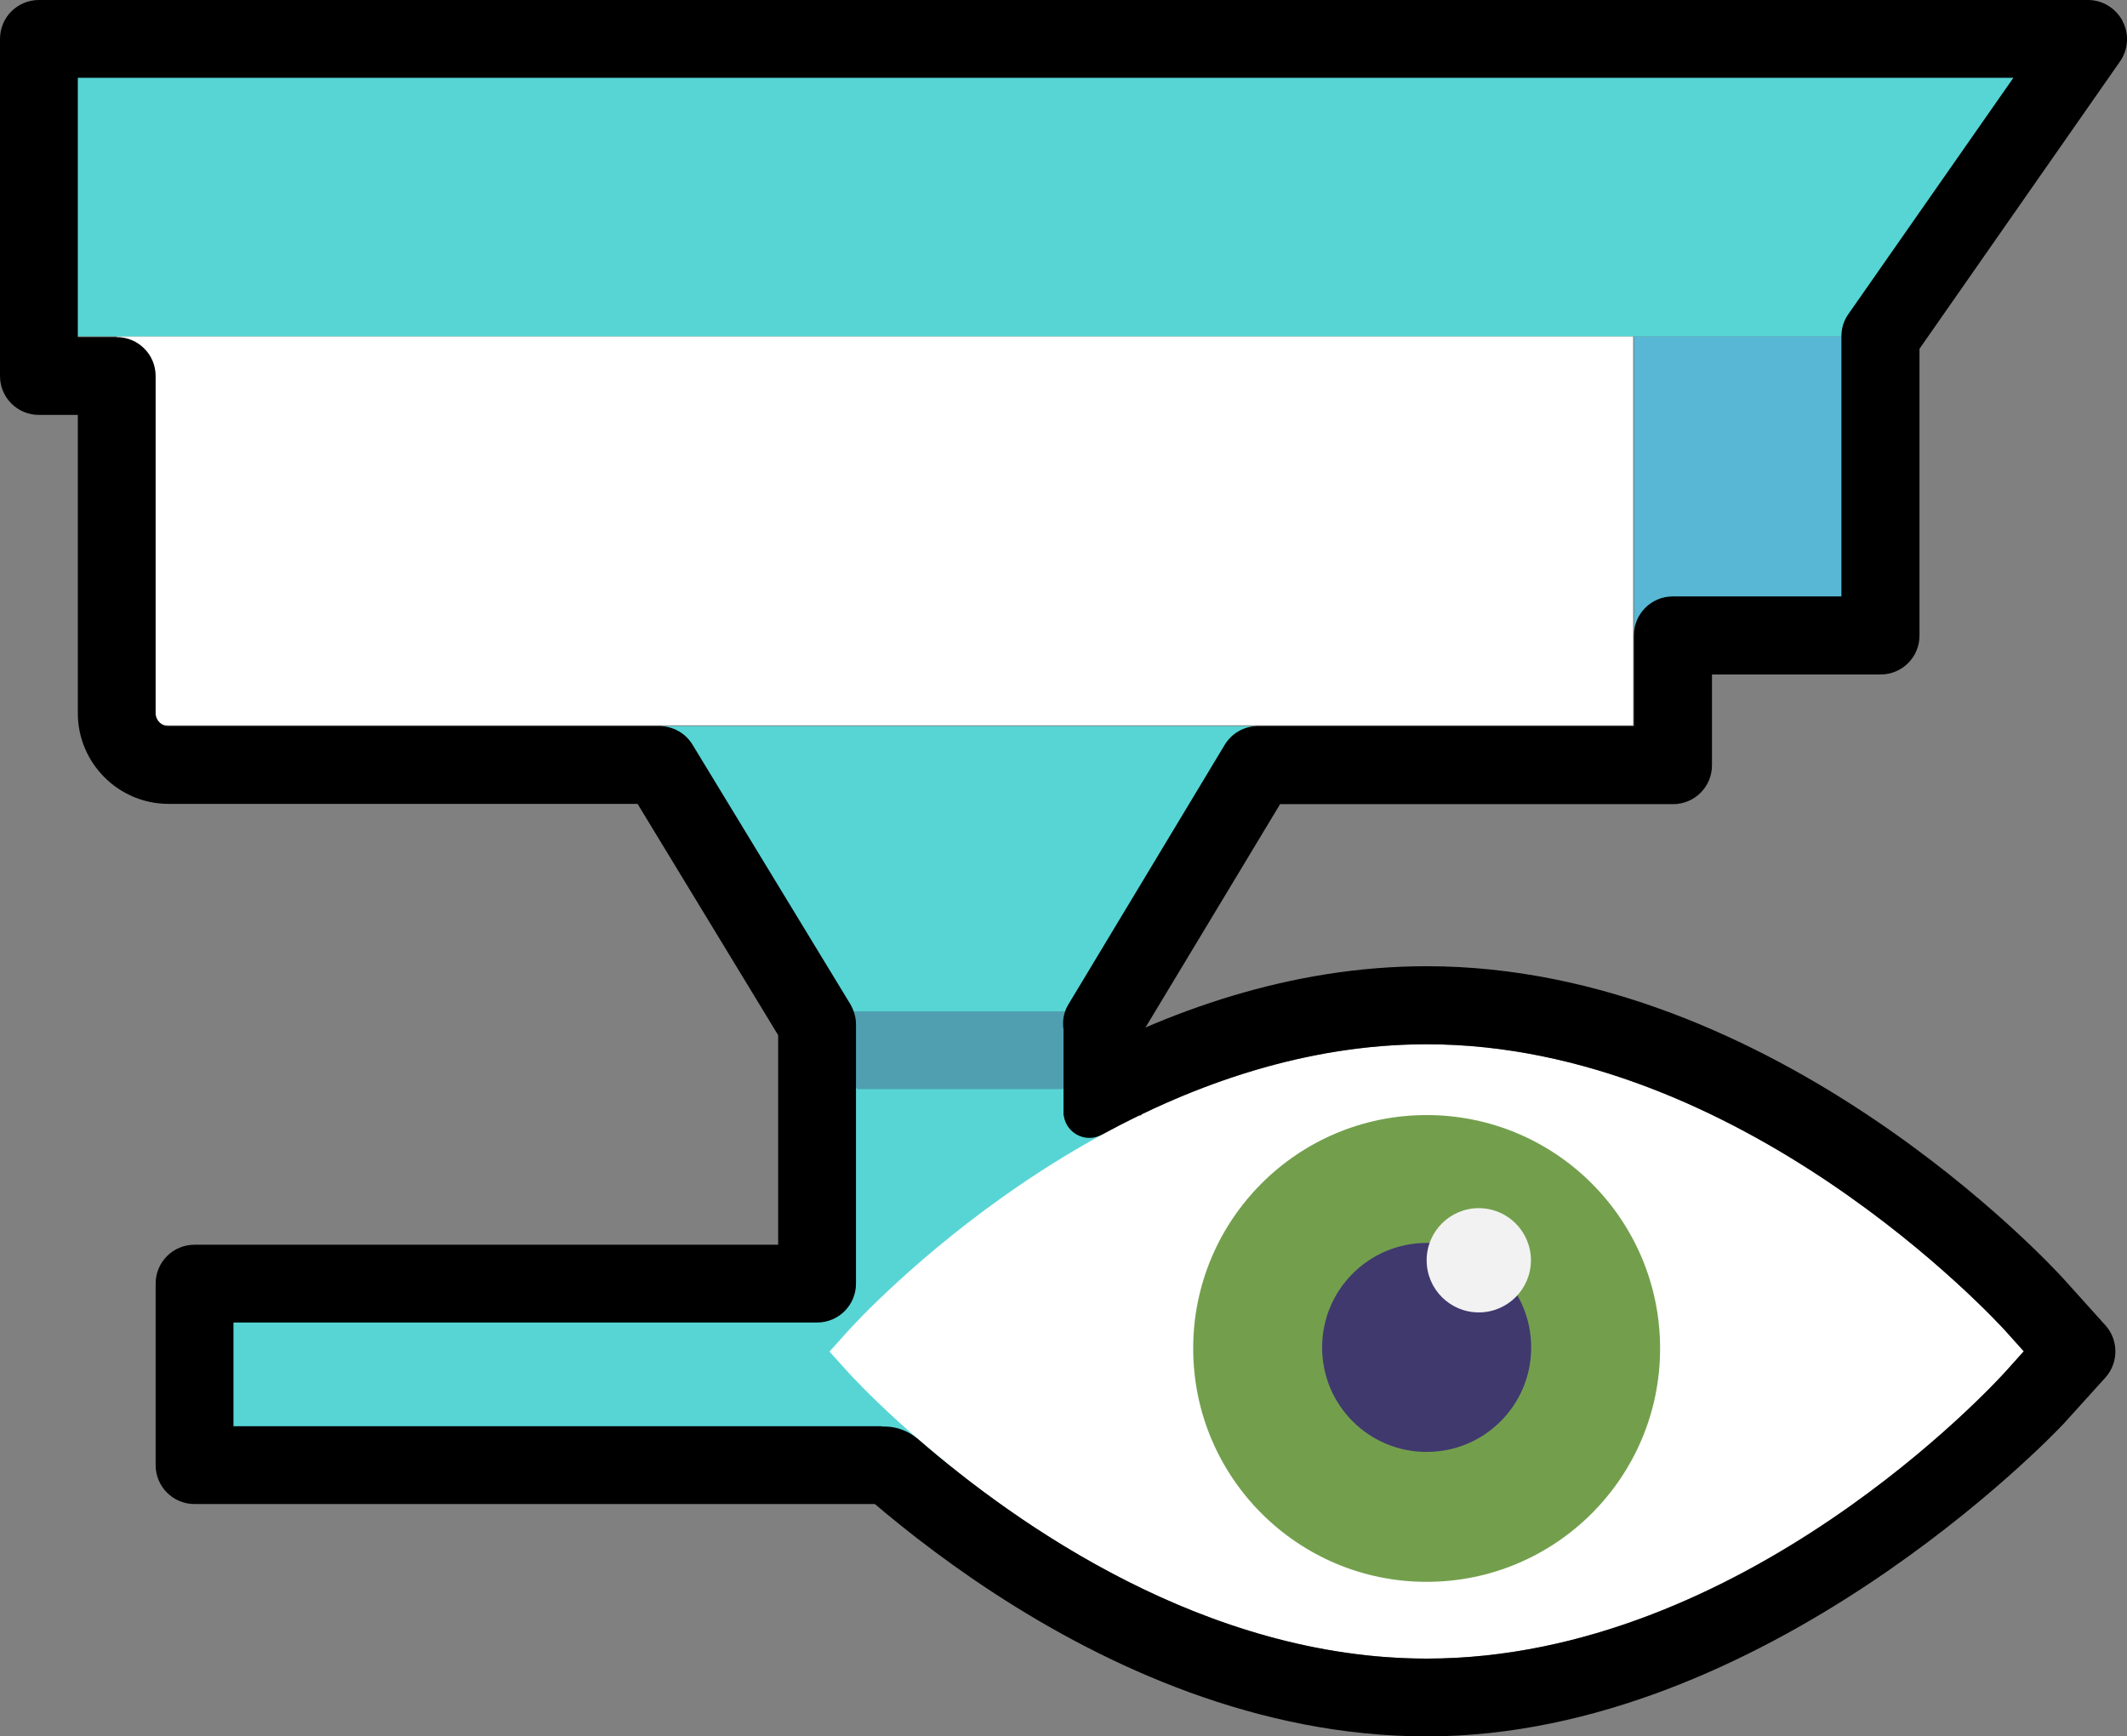
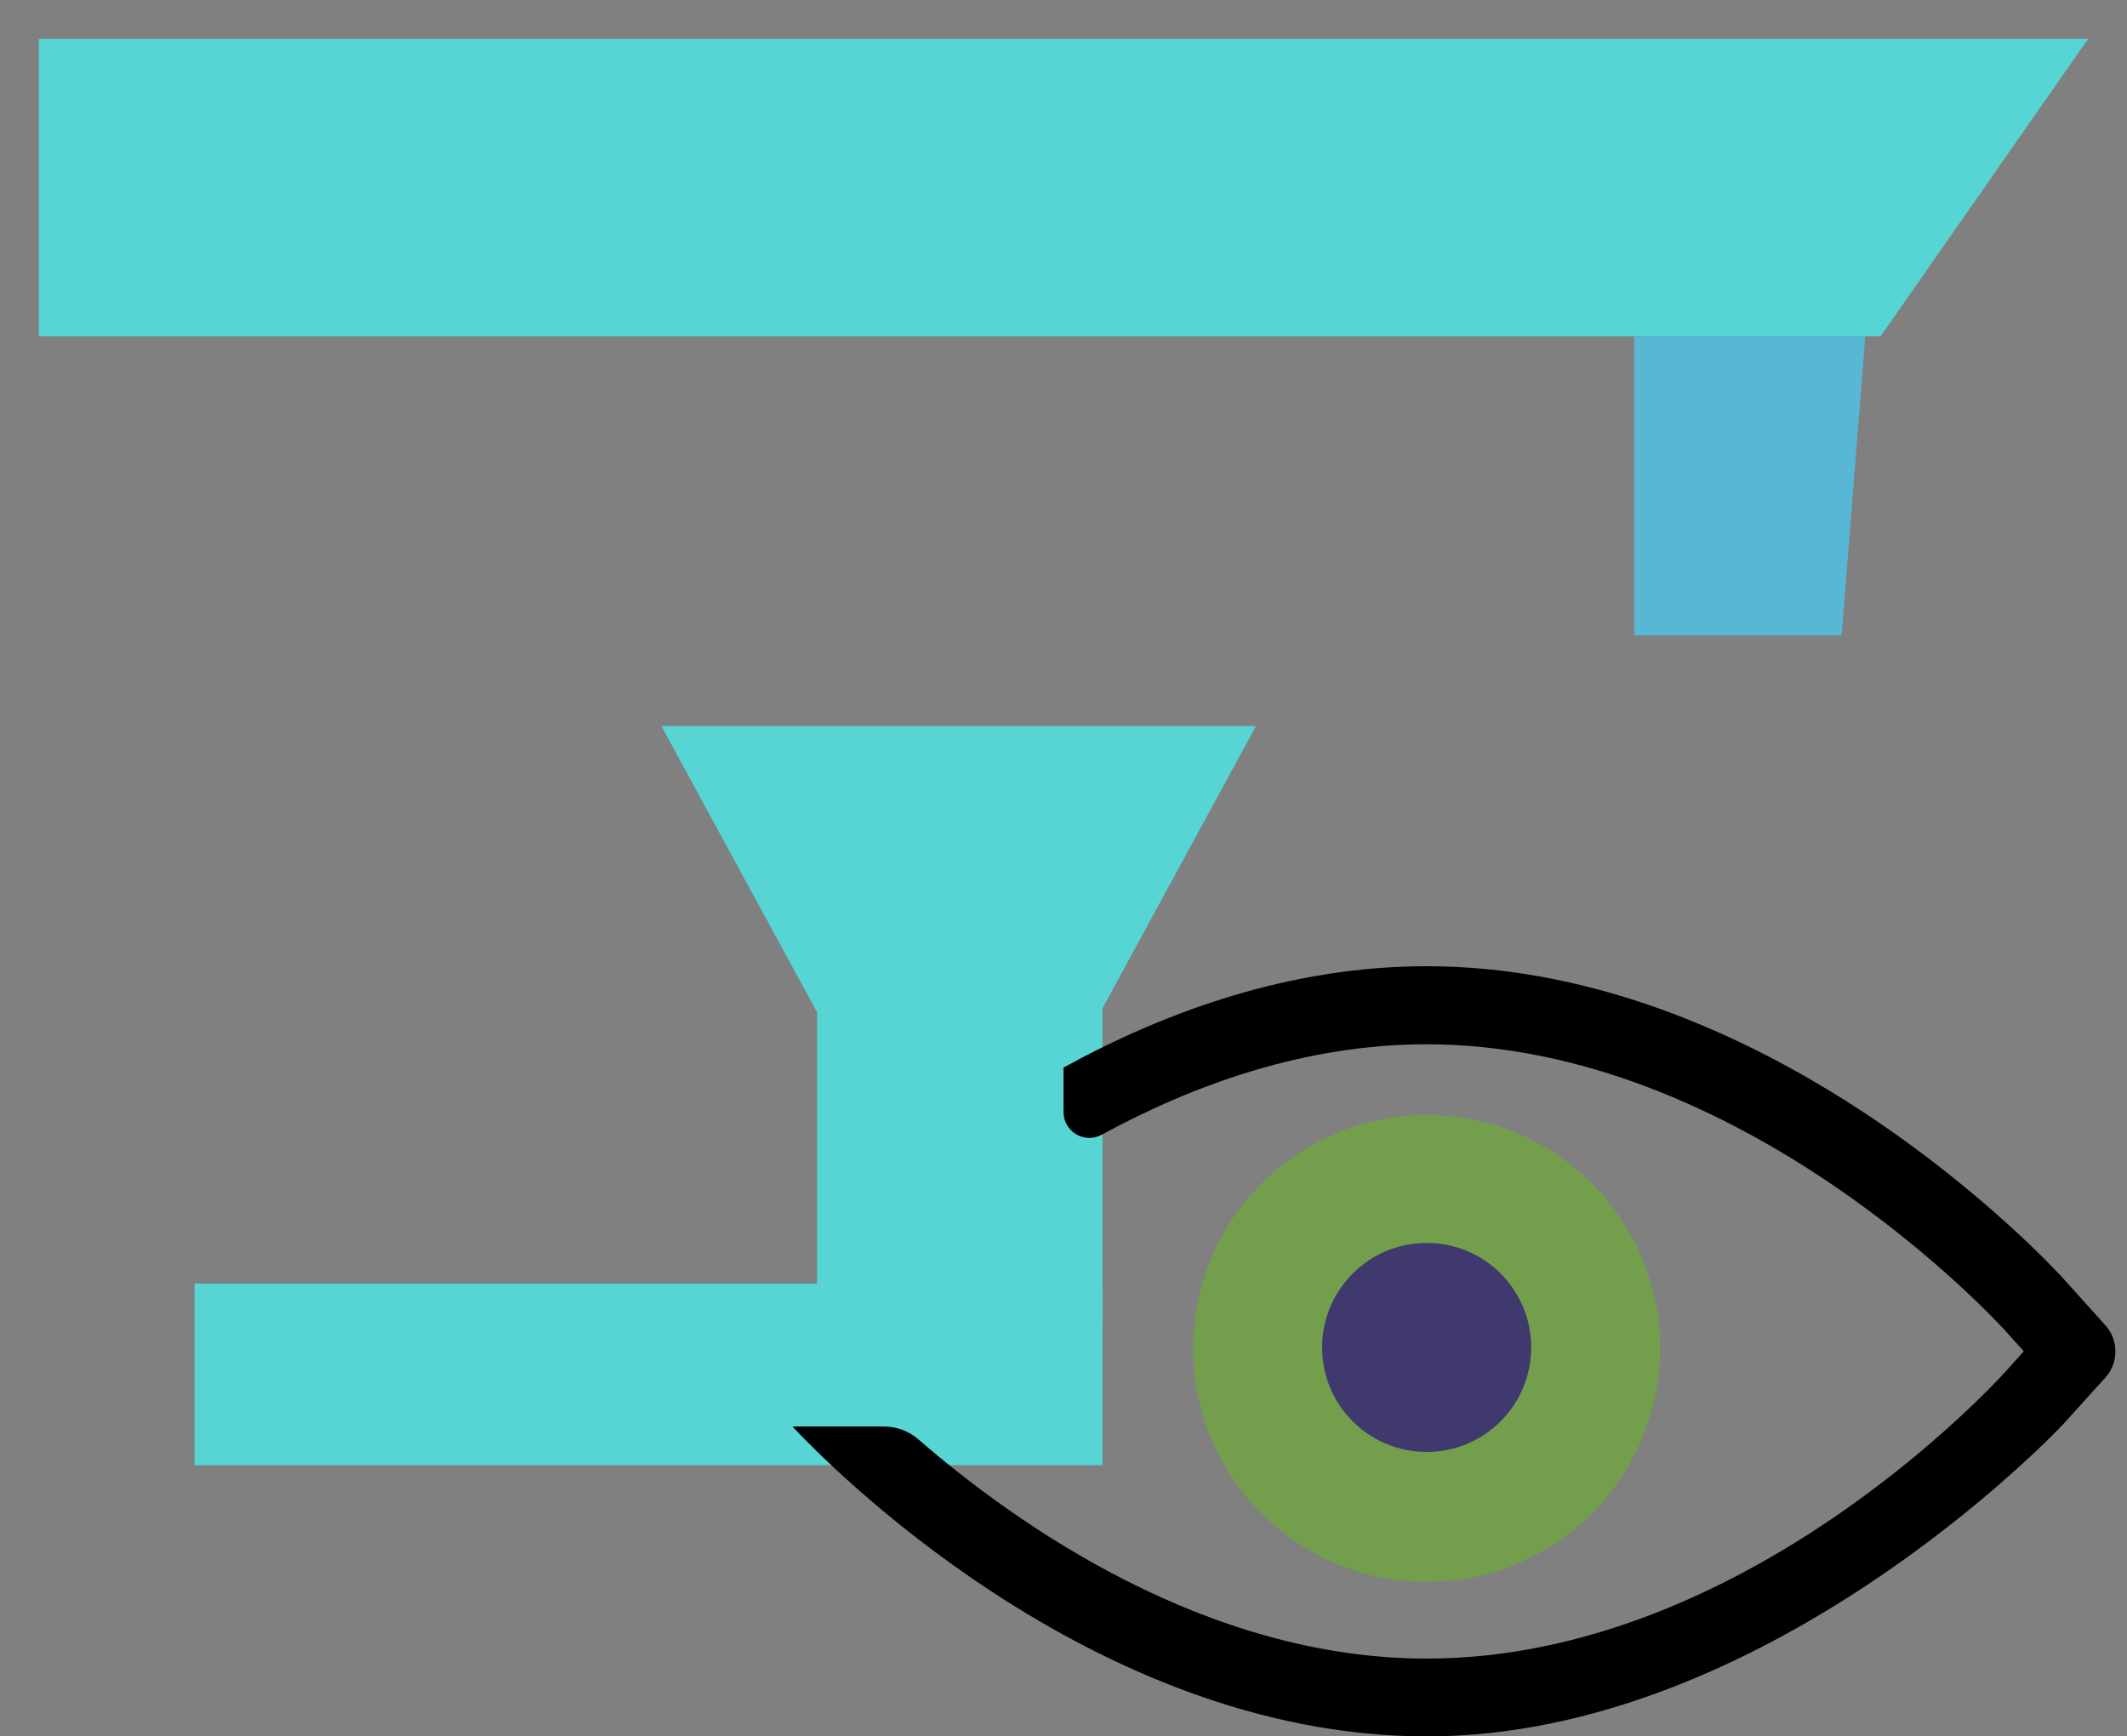
<svg xmlns="http://www.w3.org/2000/svg" id="Layer_2" viewBox="0 0 82 66.95">
  <rect x="0" y="0" width="82" height="66.95" fill="#808080" stroke="none" />
  <defs>
    <style>      .cls-1 {        fill: #739f4d;      }      .cls-2 {        fill: #fff;      }      .cls-3 {        isolation: isolate;        opacity: .35;      }      .cls-3, .cls-4 {        fill: #40396e;      }      .cls-5 {        fill: #57d5d5;      }      .cls-6 {        fill: #f2f2f2;      }      .cls-7 {        fill: #57b7d5;      }    </style>
  </defs>
  <g id="Layer_1-2" data-name="Layer_1">
    <rect class="cls-5" x="7.5" y="49.5" width="35" height="7" />
    <rect class="cls-5" x="31.5" y="37.97" width="11" height="13.2" />
-     <polygon class="cls-3" points="40.97 42 33.05 42 25.5 31 48.42 31 40.97 42" />
    <polygon class="cls-5" points="42.44 39 31.48 39 25.5 28 48.42 28 42.44 39" />
    <polygon class="cls-7" points="71 24.5 63 24.5 63 12.97 71.91 12.97 71 24.5" />
-     <rect class="cls-2" x="4.5" y="12.97" width="58.46" height="15" />
    <polygon class="cls-5" points="72.5 12.97 1.5 12.97 1.5 1.5 80.5 1.5 72.5 12.97" />
-     <path class="cls-2" d="M55,40.27c-12.21,0-21.91,10.61-22.32,11.07l-.7.78.7.78c.41.45,10.15,11.06,22.32,11.06s21.91-10.61,22.32-11.07l.7-.78-.7-.78c-.41-.45-10.17-11.06-22.32-11.06Z" />
    <circle class="cls-1" cx="55" cy="52" r="9" />
    <path class="cls-4" d="M55,47.93c-2.22,0-4.03,1.8-4.03,4.03s1.8,4.03,4.03,4.03,4.03-1.8,4.03-4.03-1.8-4.03-4.03-4.03Z" />
-     <path class="cls-6" d="M55,48.6c0-1.11.9-2.01,2.01-2.01s2.01.9,2.01,2.01-.9,2.01-2.01,2.01c-1.11,0-2.01-.9-2.01-2.01" />
    <path d="M81.16,51.1l-1.61-1.79c-.45-.49-11.08-12.05-24.55-12.05-5.25,0-10.06,1.74-14,3.91v1.71c0,.76.81,1.24,1.47.88,3.56-1.94,7.86-3.49,12.53-3.49,12.15,0,21.92,10.62,22.32,11.06l.7.78-.7.78c-.41.45-10.11,11.07-22.32,11.07-8.5,0-15.82-5.18-19.59-8.45-.37-.32-.83-.5-1.32-.5h-3.54c1.13,1.21,11.46,11.95,24.46,11.95s24.1-11.57,24.55-12.06l1.61-1.78c.51-.57.51-1.44,0-2.01Z" />
-     <path d="M81.83.81c-.26-.49-.77-.81-1.33-.81H1.5C.67,0,0,.67,0,1.5v13c0,.83.67,1.5,1.5,1.5h1.5v11.5c0,1.93,1.57,3.5,3.5,3.5h18.08l5.42,8.92v8.08H7.5c-.83,0-1.5.67-1.5,1.5v7c0,.83.67,1.5,1.5,1.5h26.5v-3H9v-4h22.5c.83,0,1.5-.67,1.5-1.5v-10c0-.27-.08-.54-.22-.78l-6.08-10c-.27-.45-.76-.72-1.28-.72H6.5c-.27,0-.5-.22-.5-.5v-13c0-.83-.67-1.5-1.5-1.5h-1.5V3h74.62l-6.36,9.11c-.18.25-.27.55-.27.86v10.03h-6.5c-.83,0-1.5.67-1.5,1.5v3.5h-14.5c-.53,0-1.01.28-1.28.73l-6.02,10c-.18.29-.24.64-.19.97v3.31h3v-3.12l5.35-8.88h15.15c.83,0,1.5-.67,1.5-1.5v-3.5h6.5c.83,0,1.5-.67,1.5-1.5v-11.06l7.73-11.08c.32-.46.36-1.06.1-1.55Z" />
  </g>
</svg>